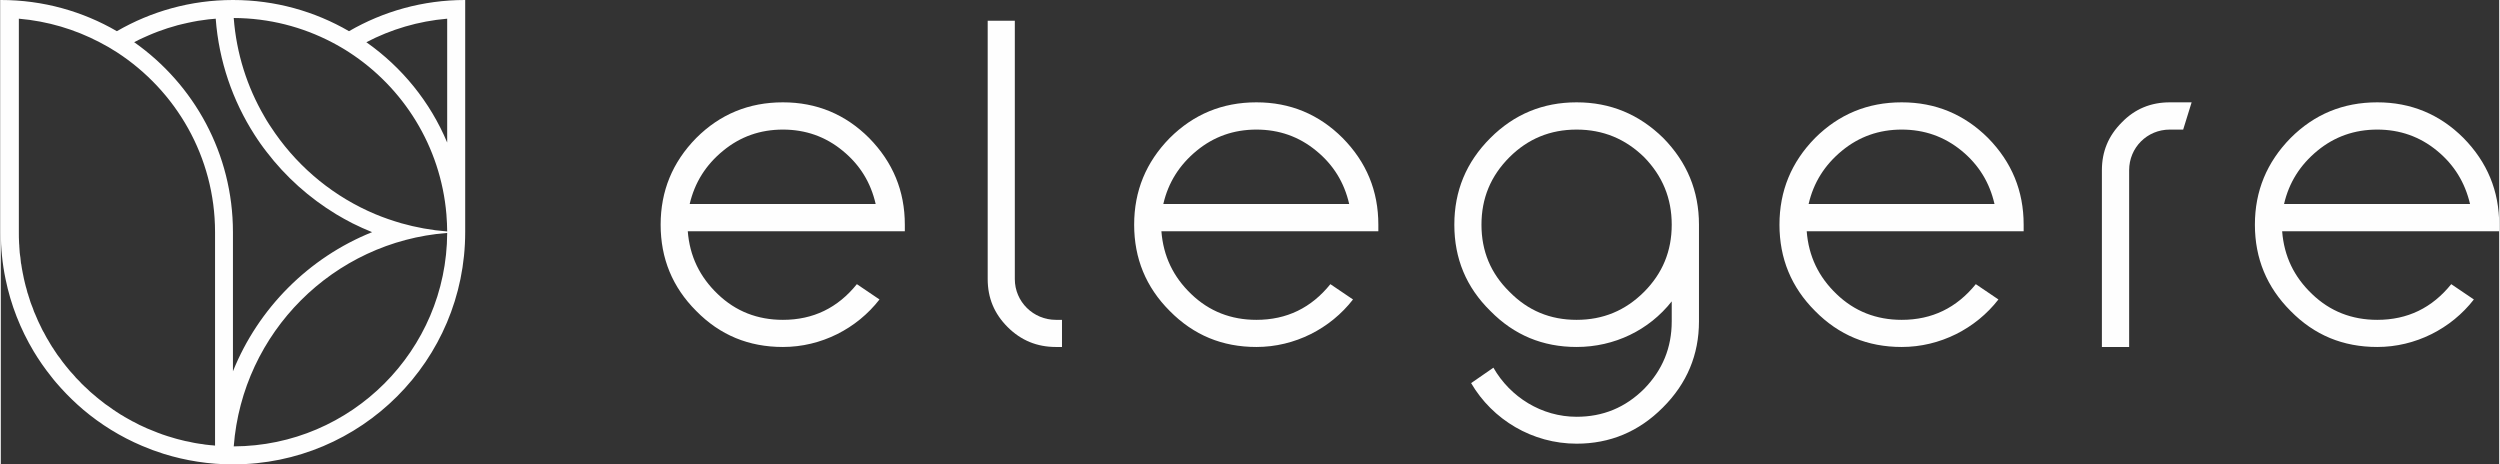
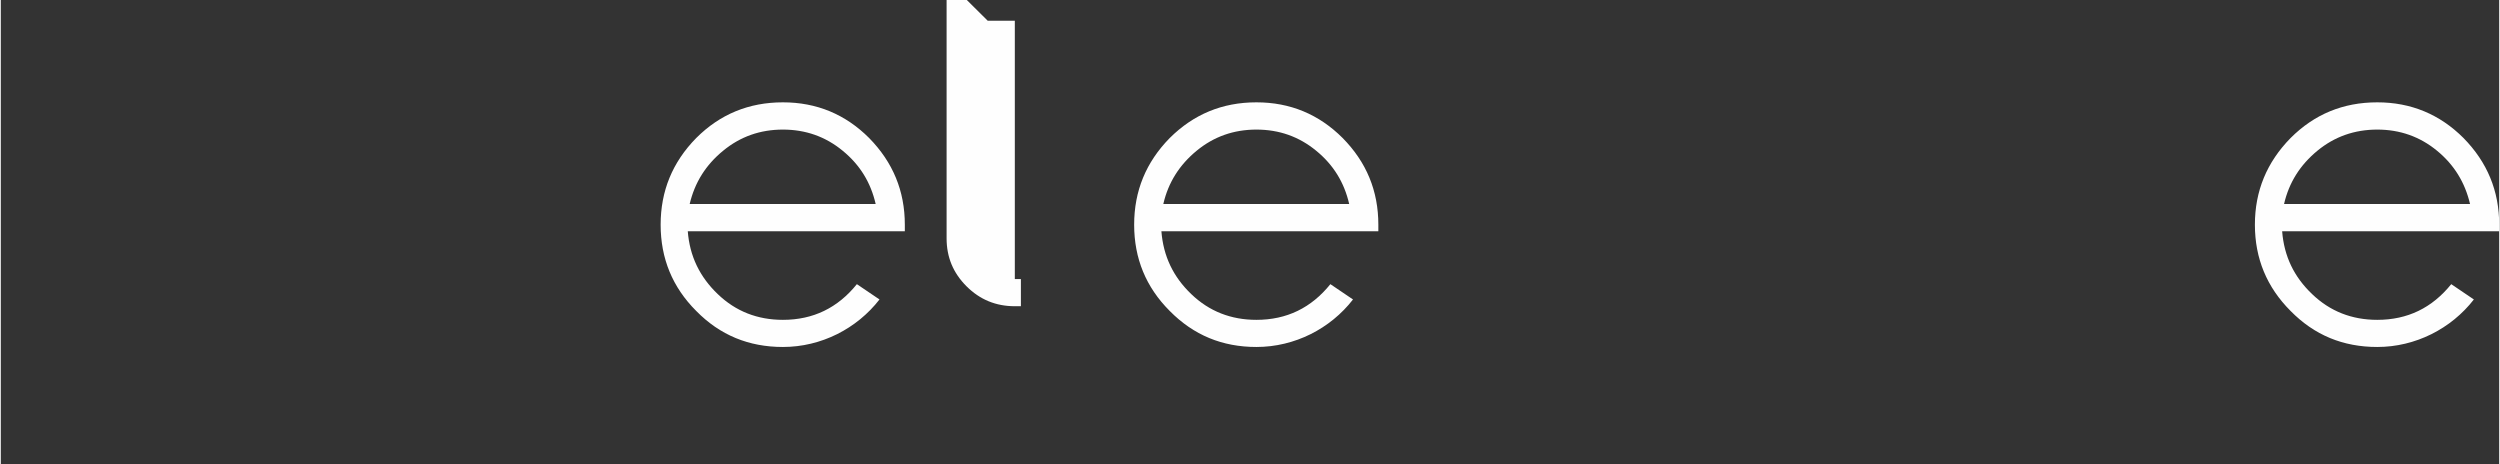
<svg xmlns="http://www.w3.org/2000/svg" xml:space="preserve" width="646px" height="120px" version="1.1" style="shape-rendering:geometricPrecision; text-rendering:geometricPrecision; image-rendering:optimizeQuality; fill-rule:evenodd; clip-rule:evenodd" viewBox="0 0 221.92 41.25">
  <rect x="0" y="0" width="221.92" height="41.25" fill="#333333" stroke="none" />
  <defs>
    <style type="text/css">
   
    .fil0 {fill:#FEFEFE;fill-rule:nonzero}
   
  </style>
  </defs>
  <g id="Layer_x0020_1">
-     <path class="fil0" d="M39.65 12.66c-1.51,-3.61 -4.02,-6.69 -7.18,-8.91 2.18,-1.14 4.61,-1.87 7.18,-2.09l0 11zm-4.08 7.17c-0.78,-0.23 -1.55,-0.49 -2.29,-0.8 -3.61,-1.51 -6.69,-4.02 -8.91,-7.19 -0.17,-0.24 -0.34,-0.49 -0.5,-0.74 -0.17,-0.26 -0.33,-0.52 -0.48,-0.79 -1.51,-2.6 -2.46,-5.55 -2.7,-8.71 3.14,0.01 6.1,0.79 8.71,2.15 0.26,0.14 0.53,0.28 0.78,0.43 0.26,0.15 0.51,0.3 0.75,0.46 4.82,3.12 8.14,8.36 8.65,14.39 0.02,0.26 0.04,0.53 0.05,0.8 0.01,0.24 0.02,0.48 0.02,0.73 -1.41,-0.11 -2.77,-0.36 -4.08,-0.73zm-22.06 -16.85c0.15,-0.06 0.3,-0.12 0.46,-0.18 0.13,-0.05 0.26,-0.1 0.4,-0.14 0.15,-0.06 0.3,-0.11 0.46,-0.16 0.13,-0.04 0.27,-0.08 0.41,-0.12 0.15,-0.05 0.31,-0.09 0.47,-0.14 0.13,-0.03 0.27,-0.07 0.41,-0.1 0.16,-0.04 0.32,-0.08 0.48,-0.11 0.14,-0.03 0.28,-0.06 0.43,-0.09 0.16,-0.03 0.32,-0.06 0.48,-0.09 0.15,-0.02 0.29,-0.04 0.43,-0.06 0.17,-0.02 0.33,-0.05 0.5,-0.07 0.15,-0.01 0.29,-0.03 0.44,-0.04 0.07,-0.01 0.14,-0.02 0.21,-0.02 0,0 0,0 0,0 0.28,3.77 1.51,7.29 3.44,10.3 0.17,0.27 0.35,0.53 0.53,0.79 0.18,0.25 0.36,0.5 0.55,0.74 1.69,2.21 3.79,4.09 6.18,5.54 0.47,0.28 0.95,0.55 1.44,0.8 0.57,0.28 1.15,0.55 1.75,0.79 -5.62,2.26 -10.1,6.75 -12.36,12.36l0 -12.36 0 0c0,-6.98 -3.47,-13.14 -8.77,-16.87 0,0 0.01,-0.01 0.01,-0.01 0.15,-0.07 0.3,-0.15 0.45,-0.23 0.12,-0.06 0.24,-0.11 0.37,-0.17 0.15,-0.07 0.3,-0.14 0.45,-0.2 0.12,-0.06 0.25,-0.11 0.38,-0.16zm-11.91 -1.32c2.57,0.22 4.99,0.95 7.17,2.09 0.27,0.14 0.53,0.28 0.79,0.43 0,0 0,0 0,0 0.26,0.15 0.51,0.31 0.75,0.46 0,0 0,0 0,0 5.24,3.4 8.72,9.29 8.72,15.98l0 18.96 0 0 0 0c-0.06,0 -0.12,-0.01 -0.18,-0.02 -0.09,0 -0.17,-0.01 -0.25,-0.02 -0.06,-0.01 -0.12,-0.01 -0.18,-0.02 -0.09,-0.01 -0.18,-0.02 -0.27,-0.03 -0.08,-0.01 -0.16,-0.02 -0.23,-0.04 -0.08,-0.01 -0.16,-0.02 -0.24,-0.03 -0.06,-0.01 -0.13,-0.02 -0.19,-0.03 -0.08,-0.02 -0.16,-0.02 -0.24,-0.04 -0.08,-0.01 -0.17,-0.03 -0.25,-0.05 -0.08,-0.02 -0.15,-0.03 -0.22,-0.05 -0.07,-0.01 -0.13,-0.02 -0.2,-0.04 -0.07,-0.01 -0.14,-0.02 -0.21,-0.04 -0.09,-0.02 -0.18,-0.05 -0.28,-0.07 -0.07,-0.02 -0.13,-0.03 -0.2,-0.05 -0.07,-0.02 -0.14,-0.03 -0.2,-0.05 -0.06,-0.02 -0.12,-0.03 -0.18,-0.05 -0.1,-0.03 -0.2,-0.06 -0.3,-0.09 -0.07,-0.02 -0.14,-0.04 -0.2,-0.06 -0.07,-0.02 -0.13,-0.04 -0.2,-0.06 -0.05,-0.02 -0.1,-0.03 -0.15,-0.05 -0.11,-0.03 -0.22,-0.07 -0.33,-0.11 -0.06,-0.02 -0.12,-0.05 -0.18,-0.07 -0.06,-0.02 -0.13,-0.04 -0.2,-0.07 -0.04,-0.02 -0.08,-0.03 -0.12,-0.05 -0.12,-0.04 -0.24,-0.09 -0.35,-0.14 -0.06,-0.02 -0.11,-0.04 -0.17,-0.07 -0.07,-0.02 -0.13,-0.05 -0.2,-0.08 -0.03,-0.01 -0.06,-0.02 -0.1,-0.04 -0.12,-0.05 -0.24,-0.11 -0.37,-0.17 -0.05,-0.03 -0.1,-0.05 -0.15,-0.07 -0.07,-0.03 -0.13,-0.06 -0.2,-0.09 -0.02,-0.02 -0.05,-0.03 -0.07,-0.04 -0.14,-0.07 -0.27,-0.14 -0.4,-0.21 -0.04,-0.02 -0.08,-0.04 -0.13,-0.06 -0.06,-0.04 -0.13,-0.07 -0.19,-0.11 -0.02,-0.01 -0.04,-0.02 -0.06,-0.03 -0.14,-0.08 -0.28,-0.16 -0.43,-0.24 -0.03,-0.02 -0.06,-0.04 -0.09,-0.06 -0.07,-0.04 -0.14,-0.08 -0.2,-0.12 -0.01,0 -0.02,-0.01 -0.03,-0.01 -0.16,-0.1 -0.32,-0.21 -0.48,-0.31 -0.01,-0.01 -0.03,-0.02 -0.04,-0.03 -0.07,-0.05 -0.14,-0.09 -0.2,-0.13 -0.01,0 -0.01,-0.01 -0.01,-0.01 -0.18,-0.12 -0.35,-0.24 -0.52,-0.37 -0.03,-0.02 -0.06,-0.04 -0.09,-0.06 -0.04,-0.03 -0.07,-0.05 -0.1,-0.07 0,0 -0.01,-0.01 -0.01,-0.01 -0.17,-0.13 -0.33,-0.26 -0.5,-0.39 -0.06,-0.05 -0.12,-0.09 -0.17,-0.14 -0.02,-0.01 -0.03,-0.02 -0.04,-0.03 -0.03,-0.03 -0.07,-0.06 -0.1,-0.09 -0.13,-0.1 -0.25,-0.21 -0.37,-0.31 -0.05,-0.05 -0.1,-0.09 -0.15,-0.13 -0.02,-0.02 -0.03,-0.03 -0.05,-0.05 -0.07,-0.06 -0.14,-0.13 -0.21,-0.2 -0.08,-0.07 -0.15,-0.14 -0.23,-0.21 -0.05,-0.05 -0.1,-0.09 -0.14,-0.14 -0.03,-0.02 -0.05,-0.04 -0.07,-0.06 -0.08,-0.08 -0.15,-0.17 -0.23,-0.25 -0.06,-0.05 -0.12,-0.11 -0.17,-0.17 -0.05,-0.05 -0.09,-0.09 -0.14,-0.14 -0.02,-0.03 -0.05,-0.06 -0.07,-0.09 -0.09,-0.09 -0.16,-0.18 -0.24,-0.27 -0.05,-0.05 -0.09,-0.1 -0.14,-0.15 -0.04,-0.05 -0.08,-0.09 -0.12,-0.14 -0.03,-0.04 -0.06,-0.07 -0.09,-0.11 -0.08,-0.09 -0.16,-0.19 -0.24,-0.29 -0.03,-0.05 -0.07,-0.09 -0.1,-0.13 -0.04,-0.05 -0.08,-0.1 -0.12,-0.15 -0.03,-0.04 -0.06,-0.08 -0.1,-0.13 -0.07,-0.1 -0.15,-0.2 -0.22,-0.31 -0.03,-0.03 -0.06,-0.07 -0.08,-0.1 -0.04,-0.06 -0.08,-0.11 -0.12,-0.16 -0.03,-0.05 -0.06,-0.1 -0.1,-0.15 -0.07,-0.11 -0.14,-0.22 -0.22,-0.33 -0.01,-0.02 -0.03,-0.05 -0.04,-0.07 -0.04,-0.06 -0.08,-0.12 -0.12,-0.17 -0.04,-0.06 -0.07,-0.12 -0.11,-0.18 -0.07,-0.11 -0.14,-0.23 -0.2,-0.34 -0.02,-0.02 -0.03,-0.04 -0.04,-0.07 -0.03,-0.05 -0.07,-0.11 -0.1,-0.16 -0.04,-0.07 -0.07,-0.14 -0.11,-0.2 -0.07,-0.12 -0.13,-0.24 -0.19,-0.36 -0.01,-0.01 -0.02,-0.03 -0.03,-0.04 -0.03,-0.06 -0.06,-0.11 -0.09,-0.17 -0.04,-0.08 -0.07,-0.15 -0.11,-0.23 -0.06,-0.12 -0.12,-0.24 -0.18,-0.37 0,0 0,0 0,0 -0.03,-0.07 -0.06,-0.13 -0.09,-0.19 -0.04,-0.08 -0.07,-0.17 -0.11,-0.26 -0.05,-0.11 -0.1,-0.23 -0.15,-0.35 -0.01,-0.01 -0.01,-0.02 -0.01,-0.02 -0.03,-0.06 -0.05,-0.12 -0.08,-0.18 -0.04,-0.09 -0.07,-0.19 -0.1,-0.29 -0.05,-0.12 -0.1,-0.25 -0.15,-0.38 -0.02,-0.05 -0.04,-0.1 -0.06,-0.16 -0.03,-0.1 -0.06,-0.21 -0.1,-0.32 -0.03,-0.09 -0.06,-0.19 -0.09,-0.28 -0.01,-0.04 -0.02,-0.07 -0.03,-0.11 -0.02,-0.04 -0.03,-0.09 -0.05,-0.13 -0.03,-0.12 -0.06,-0.24 -0.09,-0.35 -0.02,-0.08 -0.05,-0.16 -0.07,-0.24 -0.01,-0.05 -0.03,-0.1 -0.04,-0.16 -0.01,-0.04 -0.02,-0.08 -0.03,-0.12 -0.03,-0.12 -0.06,-0.26 -0.09,-0.38 -0.01,-0.07 -0.03,-0.14 -0.04,-0.2 -0.01,-0.07 -0.03,-0.13 -0.04,-0.2 -0.01,-0.03 -0.02,-0.06 -0.02,-0.09 -0.03,-0.15 -0.05,-0.29 -0.08,-0.43 -0.02,-0.13 -0.04,-0.26 -0.06,-0.39 -0.01,-0.03 -0.01,-0.05 -0.02,-0.07 -0.02,-0.17 -0.04,-0.33 -0.05,-0.49 -0.02,-0.11 -0.03,-0.23 -0.05,-0.34 0,-0.01 0,-0.02 0,-0.03 0,-0.02 0,-0.03 -0.01,-0.05 -0.01,-0.19 -0.02,-0.39 -0.04,-0.58 0,-0.02 0,-0.04 0,-0.06 -0.01,-0.09 -0.02,-0.17 -0.02,-0.25 0,-0.01 0,-0.02 0,-0.03 -0.02,-0.31 -0.02,-0.62 -0.02,-0.93l0 -5.55 0 -0.01 0 -2.4 0 -11zm19.09 37.99c0.78,-10.12 8.84,-18.18 18.96,-18.96 -0.04,10.44 -8.52,18.92 -18.96,18.96zm10.24 -36.88c-3.03,-1.76 -6.55,-2.77 -10.31,-2.77 -3.75,0 -7.27,1.01 -10.31,2.77 -3.03,-1.76 -6.55,-2.77 -10.31,-2.77l0 20.62 0 0 0 0c0,1.43 0.14,2.82 0.42,4.16 0.47,2.31 1.33,4.47 2.5,6.43 0.47,0.78 0.99,1.53 1.56,2.24 0.14,0.18 0.28,0.36 0.43,0.53 0.59,0.69 1.22,1.34 1.89,1.95 0.17,0.15 0.34,0.3 0.51,0.45 1.56,1.32 3.32,2.41 5.23,3.22 0.63,0.27 1.28,0.51 1.95,0.72 1.94,0.6 4,0.93 6.13,0.93 11.39,0 20.63,-9.24 20.63,-20.63l0 0 0 -20.62c-3.76,0 -7.28,1.01 -10.32,2.77z" />
    <g id="_2043775812816">
      <path class="fil0" d="M77.71 18.12c-0.44,-1.91 -1.39,-3.47 -2.93,-4.73 -1.53,-1.26 -3.3,-1.88 -5.31,-1.88 -2.01,0 -3.78,0.62 -5.31,1.88 -1.54,1.26 -2.52,2.82 -2.97,4.73l16.52 0zm-15.94 9.5c-2.11,-2.11 -3.16,-4.66 -3.16,-7.66 0,-3 1.05,-5.55 3.16,-7.7 2.11,-2.11 4.67,-3.17 7.7,-3.17 3,0 5.55,1.06 7.66,3.17 2.11,2.15 3.17,4.7 3.17,7.7l0 0.58 -19.28 0c0.17,2.21 1.06,4.05 2.66,5.58 1.6,1.54 3.54,2.29 5.79,2.29 2.69,0 4.87,-1.06 6.57,-3.17l2.01 1.36c-2.01,2.59 -5.17,4.22 -8.58,4.22 -3.03,0 -5.59,-1.05 -7.7,-3.2z" />
-       <path class="fil0" d="M87.66 1.84l2.41 0 0 22.95c0,2.01 1.64,3.62 3.65,3.62l0.54 0 0 2.41 -0.54 0c-1.67,0 -3.1,-0.58 -4.29,-1.77 -1.19,-1.19 -1.77,-2.59 -1.77,-4.26l0 -22.95z" />
+       <path class="fil0" d="M87.66 1.84l2.41 0 0 22.95l0.54 0 0 2.41 -0.54 0c-1.67,0 -3.1,-0.58 -4.29,-1.77 -1.19,-1.19 -1.77,-2.59 -1.77,-4.26l0 -22.95z" />
      <path class="fil0" d="M119.77 18.12c-0.44,-1.91 -1.39,-3.47 -2.93,-4.73 -1.53,-1.26 -3.3,-1.88 -5.31,-1.88 -2.01,0 -3.78,0.62 -5.31,1.88 -1.53,1.26 -2.52,2.82 -2.96,4.73l16.51 0zm-15.94 9.5c-2.11,-2.11 -3.16,-4.66 -3.16,-7.66 0,-3 1.05,-5.55 3.16,-7.7 2.12,-2.11 4.67,-3.17 7.7,-3.17 3,0 5.55,1.06 7.66,3.17 2.12,2.15 3.17,4.7 3.17,7.7l0 0.58 -19.27 0c0.17,2.21 1.05,4.05 2.65,5.58 1.6,1.54 3.54,2.29 5.79,2.29 2.69,0 4.87,-1.06 6.57,-3.17l2.01 1.36c-2.01,2.59 -5.17,4.22 -8.58,4.22 -3.03,0 -5.58,-1.05 -7.7,-3.2z" />
-       <path class="fil0" d="M139.97 28.41c2.35,0 4.33,-0.82 6,-2.49 1.63,-1.64 2.45,-3.61 2.45,-5.96 0,-2.35 -0.82,-4.33 -2.45,-6 -1.67,-1.63 -3.65,-2.45 -6,-2.45 -2.35,0 -4.32,0.82 -5.96,2.45 -1.67,1.67 -2.49,3.65 -2.49,6 0,2.35 0.82,4.32 2.49,5.96 1.64,1.67 3.61,2.49 5.96,2.49zm-7.66 -0.79c-2.15,-2.11 -3.2,-4.66 -3.2,-7.66 0,-3 1.05,-5.55 3.2,-7.7 2.11,-2.11 4.66,-3.17 7.66,-3.17 3,0 5.55,1.06 7.7,3.17 2.11,2.15 3.17,4.7 3.17,7.7l0 8.58c0,2.96 -1.06,5.52 -3.21,7.66 -2.14,2.15 -4.7,3.21 -7.66,3.21 -3.92,0 -7.46,-2.12 -9.37,-5.38l1.98 -1.37c1.5,2.62 4.29,4.36 7.39,4.36 2.35,0 4.33,-0.82 6,-2.48 1.63,-1.67 2.45,-3.65 2.45,-6l0 -1.77c-2.01,2.55 -5.08,4.05 -8.45,4.05 -3,0 -5.55,-1.05 -7.66,-3.2z" />
-       <path class="fil0" d="M177.09 18.12c-0.44,-1.91 -1.39,-3.47 -2.92,-4.73 -1.54,-1.26 -3.31,-1.88 -5.32,-1.88 -2.01,0 -3.78,0.62 -5.31,1.88 -1.53,1.26 -2.52,2.82 -2.96,4.73l16.51 0zm-15.94 9.5c-2.11,-2.11 -3.16,-4.66 -3.16,-7.66 0,-3 1.05,-5.55 3.16,-7.7 2.12,-2.11 4.67,-3.17 7.7,-3.17 3,0 5.55,1.06 7.67,3.17 2.11,2.15 3.16,4.7 3.16,7.7l0 0.58 -19.27 0c0.17,2.21 1.05,4.05 2.65,5.58 1.6,1.54 3.54,2.29 5.79,2.29 2.69,0 4.87,-1.06 6.58,-3.17l2.01 1.36c-2.01,2.59 -5.18,4.22 -8.59,4.22 -3.03,0 -5.58,-1.05 -7.7,-3.2z" />
-       <path class="fil0" d="M186.63 15.12c0,-1.67 0.58,-3.06 1.77,-4.25 1.16,-1.2 2.59,-1.78 4.26,-1.78l1.94 0 -0.75 2.42 -1.19 0c-2.01,0 -3.61,1.6 -3.61,3.61l0 15.7 -2.42 0 0 -15.7z" />
      <path class="fil0" d="M219.33 18.12c-0.45,-1.91 -1.4,-3.47 -2.93,-4.73 -1.53,-1.26 -3.31,-1.88 -5.31,-1.88 -2.01,0 -3.79,0.62 -5.32,1.88 -1.53,1.26 -2.52,2.82 -2.96,4.73l16.52 0zm-15.94 9.5c-2.11,-2.11 -3.17,-4.66 -3.17,-7.66 0,-3 1.06,-5.55 3.17,-7.7 2.11,-2.11 4.66,-3.17 7.7,-3.17 2.99,0 5.55,1.06 7.66,3.17 2.11,2.15 3.17,4.7 3.17,7.7l0 0.58 -19.28 0c0.17,2.21 1.05,4.05 2.66,5.58 1.6,1.54 3.54,2.29 5.79,2.29 2.69,0 4.87,-1.06 6.57,-3.17l2.01 1.36c-2.01,2.59 -5.18,4.22 -8.58,4.22 -3.04,0 -5.59,-1.05 -7.7,-3.2z" />
    </g>
  </g>
</svg>